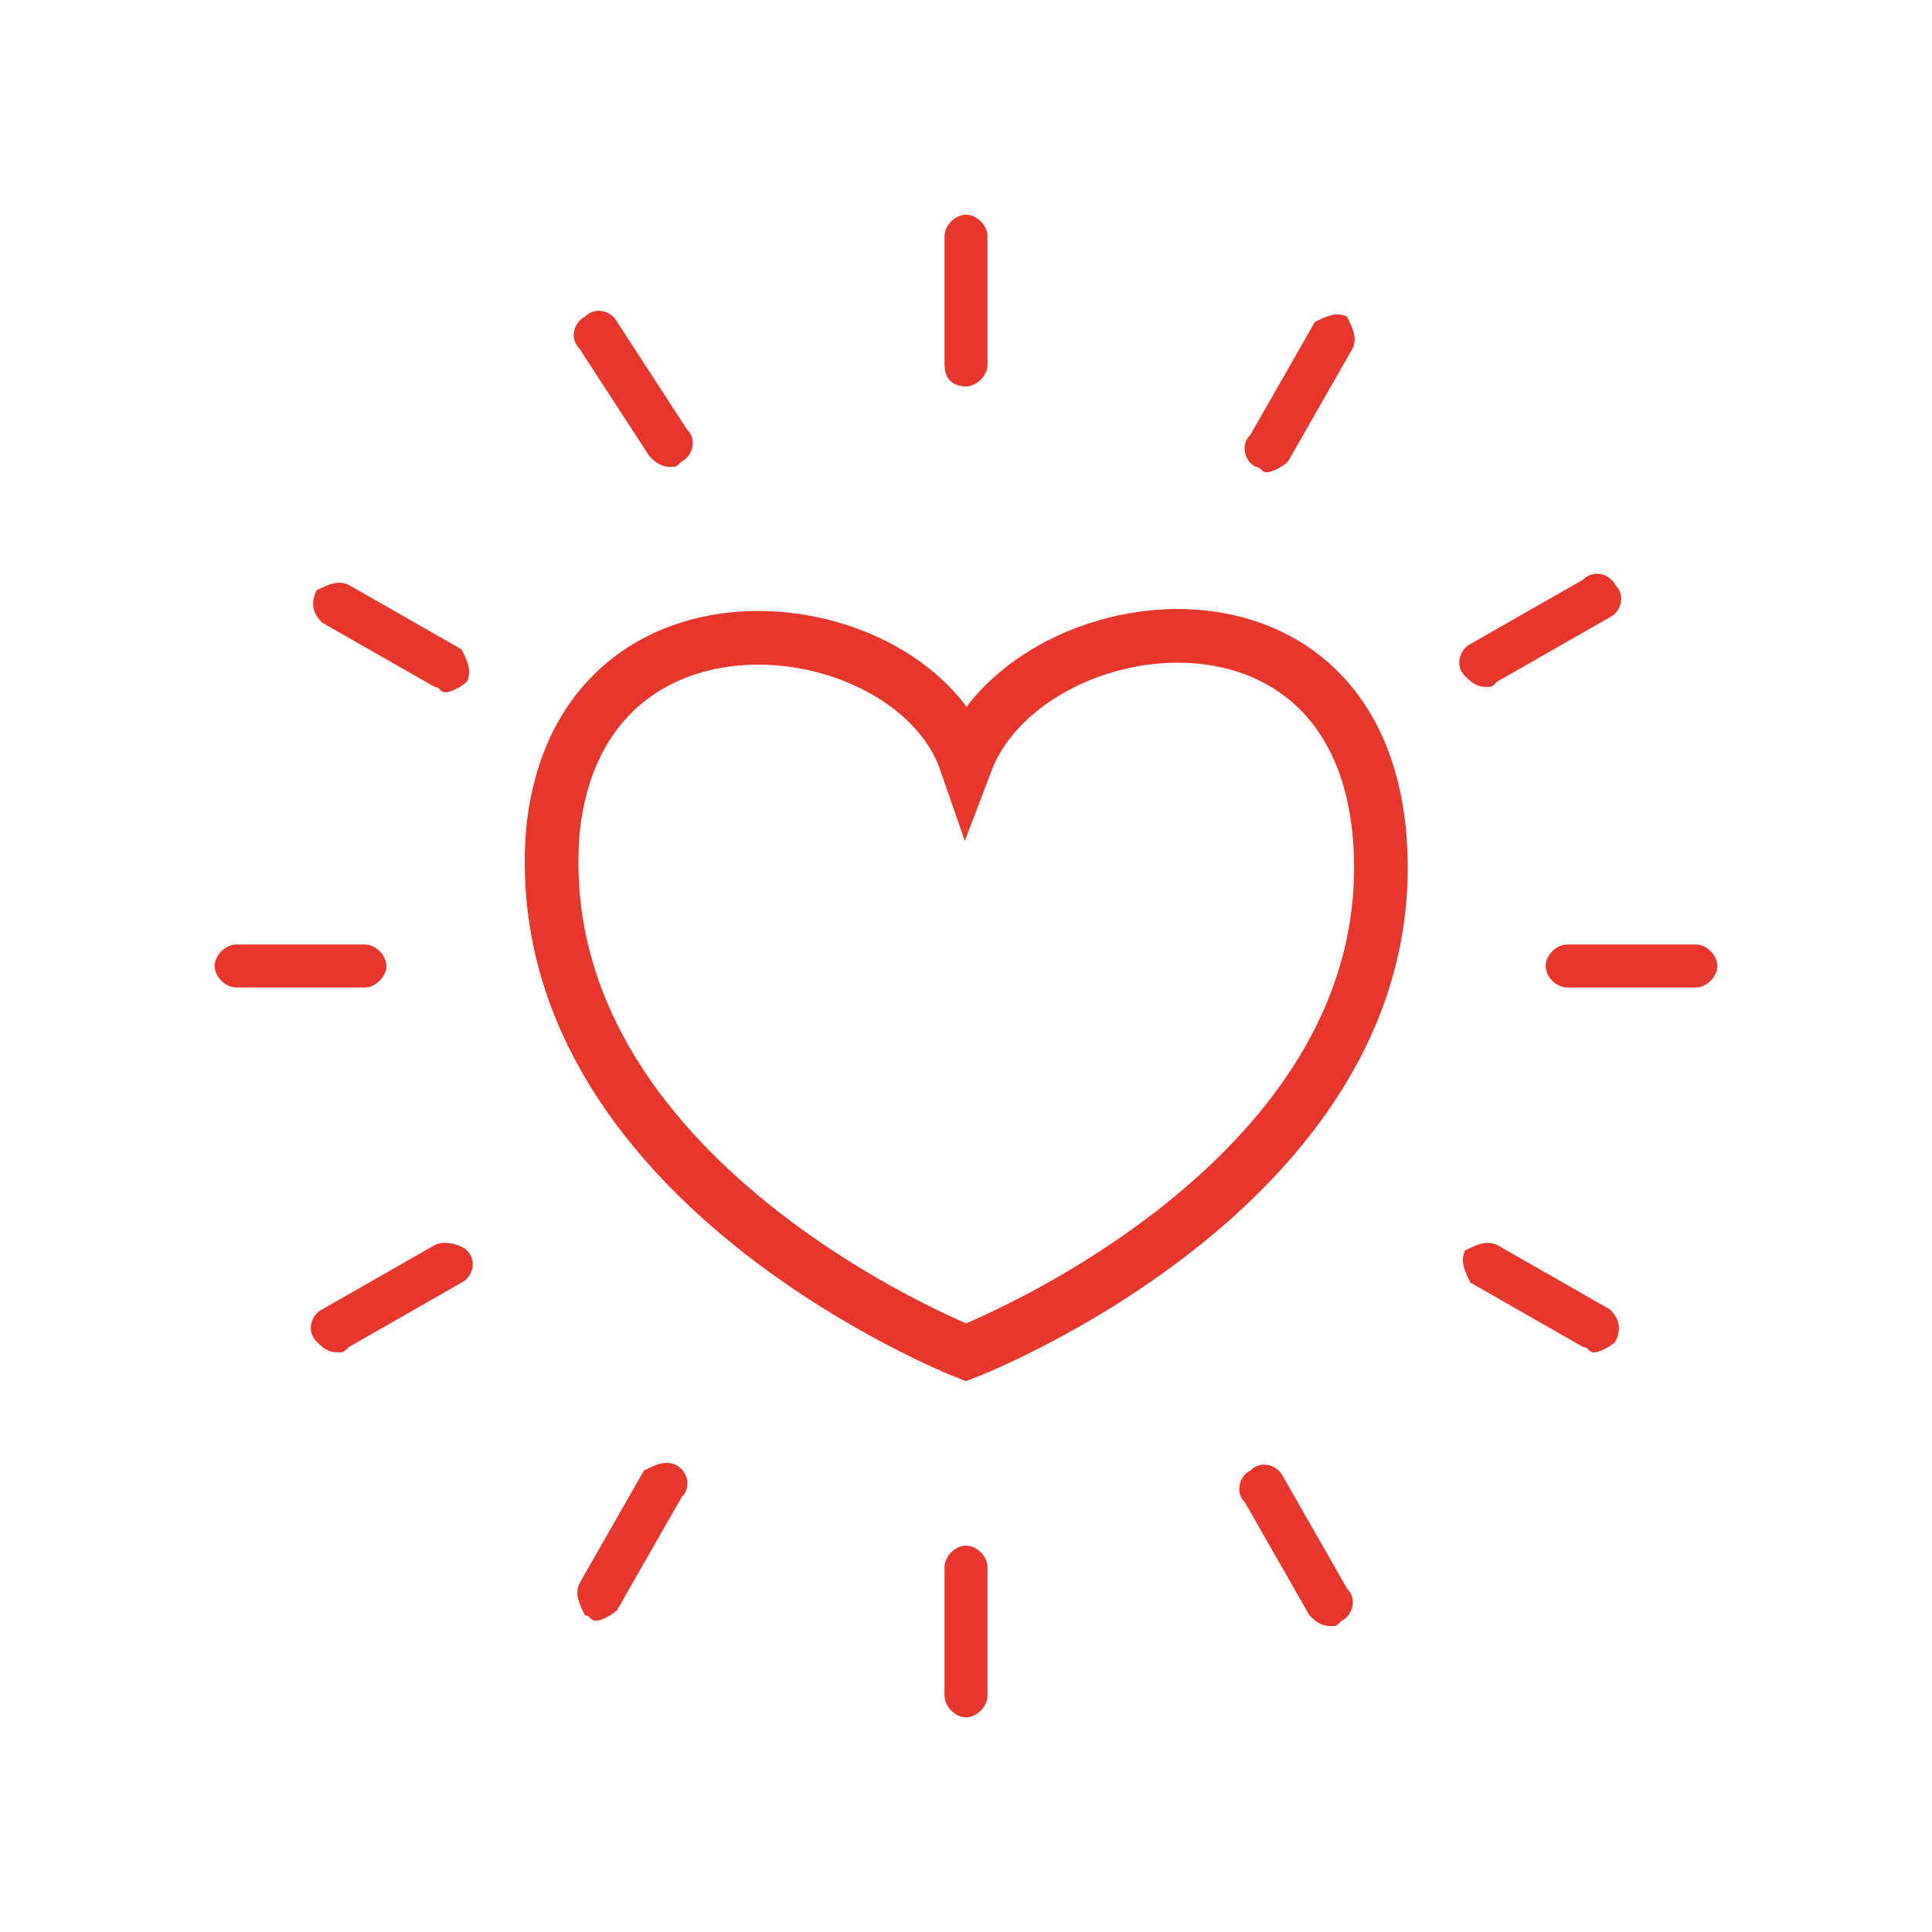
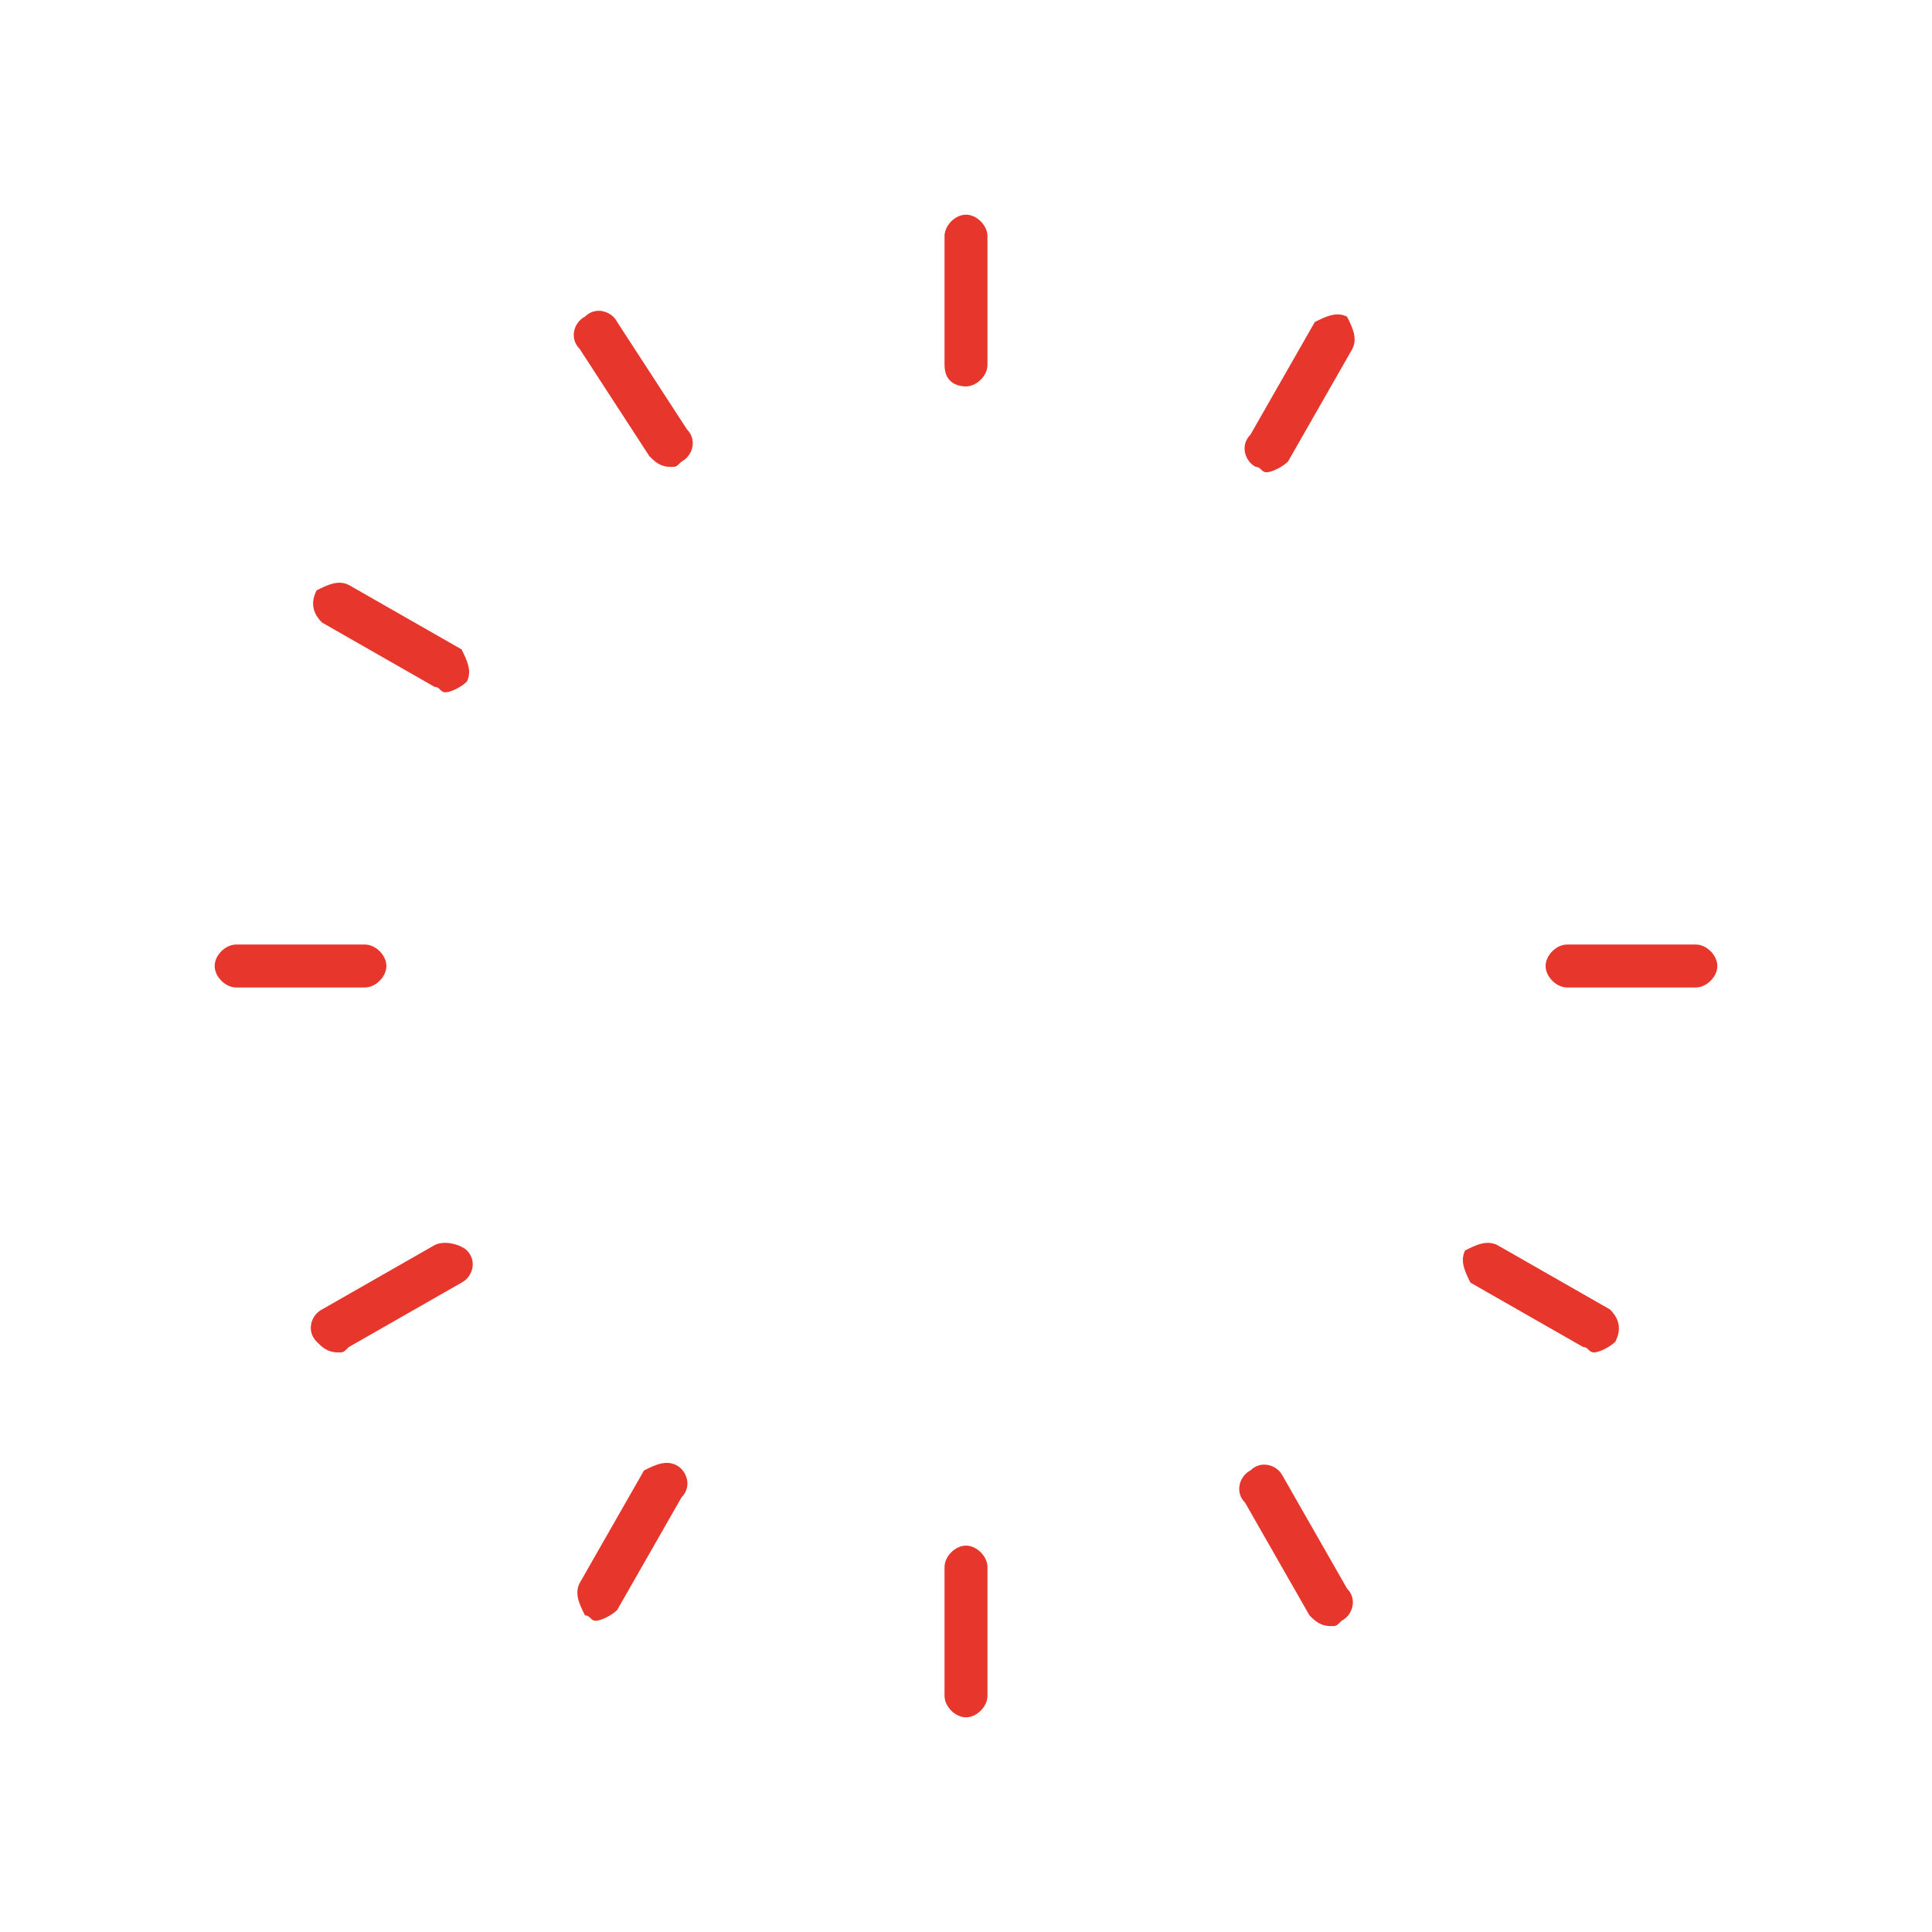
<svg xmlns="http://www.w3.org/2000/svg" version="1.1" id="Calque_1" x="0px" y="0px" viewBox="0 0 36 36" style="enable-background:new 0 0 36 36;" xml:space="preserve">
  <style type="text/css">
	.st0{display:none;fill-rule:evenodd;clip-rule:evenodd;fill:#D9000D;}
	.st1{display:none;fill:none;stroke:#E7362C;stroke-width:0.9;}
	.st2{fill-rule:evenodd;clip-rule:evenodd;fill:#E7362C;}
	.st3{fill-rule:evenodd;clip-rule:evenodd;fill:none;stroke:#E7362C;stroke-miterlimit:10;}
</style>
  <path class="st0" d="M18,13.4c-1-3-7.5-3.9-8,1.4c-0.6,6.8,8,10.1,8,10.1s8.6-3.3,8-10.1C25.5,9.5,19,10.4,18,13.4z" />
-   <path class="st1" d="M17.6,13.6l0.4,1.2l0.4-1.2c0.2-0.6,0.7-1.2,1.4-1.5c0.7-0.4,1.5-0.6,2.3-0.6s1.6,0.3,2.2,0.8s1,1.3,1.1,2.5  c0.3,3.2-1.6,5.5-3.6,7.2c-1,0.8-2,1.4-2.8,1.8c-0.4,0.2-0.7,0.4-0.9,0.5c-0.1,0-0.2,0.1-0.2,0.1s-0.1,0-0.2-0.1  c-0.2-0.1-0.5-0.3-0.9-0.5C16,23.4,15,22.8,14,22c-2-1.6-3.9-4-3.6-7.2l0,0c0.1-1.2,0.6-2,1.1-2.5c0.6-0.5,1.4-0.8,2.2-0.8  s1.7,0.2,2.3,0.6C16,12.1,17.4,12.9,17.6,13.6z" />
  <path class="st2" d="M18,7.2c0.2,0,0.4-0.2,0.4-0.4V4.4C18.4,4.2,18.2,4,18,4s-0.4,0.2-0.4,0.4v2.4C17.6,7.1,17.8,7.2,18,7.2z" />
  <path class="st2" d="M18,28.8c-0.2,0-0.4,0.2-0.4,0.4v2.4c0,0.2,0.2,0.4,0.4,0.4c0.2,0,0.4-0.2,0.4-0.4v-2.4  C18.4,29,18.2,28.8,18,28.8z" />
  <path class="st2" d="M12.1,8.5c0.1,0.1,0.2,0.2,0.4,0.2c0.1,0,0.1,0,0.2-0.1C12.9,8.5,13,8.2,12.8,8l-1.3-2  c-0.1-0.2-0.4-0.3-0.6-0.1c-0.2,0.1-0.3,0.4-0.1,0.6L12.1,8.5z" />
  <path class="st2" d="M23.9,27.5c-0.1-0.2-0.4-0.3-0.6-0.1c-0.2,0.1-0.3,0.4-0.1,0.6l1.2,2.1c0.1,0.1,0.2,0.2,0.4,0.2  c0.1,0,0.1,0,0.2-0.1c0.2-0.1,0.3-0.4,0.1-0.6L23.9,27.5z" />
  <path class="st2" d="M6,11.6l2.1,1.2c0.1,0,0.1,0.1,0.2,0.1c0.1,0,0.3-0.1,0.4-0.2c0.1-0.2,0-0.4-0.1-0.6l-2.1-1.2  c-0.2-0.1-0.4,0-0.6,0.1C5.8,11.2,5.8,11.4,6,11.6L6,11.6z" />
  <path class="st2" d="M30,24.4l-2.1-1.2c-0.2-0.1-0.4,0-0.6,0.1c-0.1,0.2,0,0.4,0.1,0.6l2.1,1.2c0.1,0,0.1,0.1,0.2,0.1  s0.3-0.1,0.4-0.2C30.2,24.8,30.2,24.6,30,24.4L30,24.4z" />
  <path class="st2" d="M7.2,18c0-0.2-0.2-0.4-0.4-0.4H4.4C4.2,17.6,4,17.8,4,18s0.2,0.4,0.4,0.4h2.4C7,18.4,7.2,18.2,7.2,18z" />
  <path class="st2" d="M31.6,17.6h-2.4c-0.2,0-0.4,0.2-0.4,0.4c0,0.2,0.2,0.4,0.4,0.4h2.4c0.2,0,0.4-0.2,0.4-0.4  C32,17.8,31.8,17.6,31.6,17.6z" />
  <path class="st2" d="M8.1,23.2L6,24.4c-0.2,0.1-0.3,0.4-0.1,0.6c0.1,0.1,0.2,0.2,0.4,0.2c0.1,0,0.1,0,0.2-0.1l2.1-1.2  c0.2-0.1,0.3-0.4,0.1-0.6C8.6,23.2,8.3,23.1,8.1,23.2L8.1,23.2z" />
-   <path class="st2" d="M27.7,12.8c0.1,0,0.1,0,0.2-0.1l2.1-1.2c0.2-0.1,0.3-0.4,0.1-0.6c-0.1-0.2-0.4-0.3-0.6-0.1L27.4,12  c-0.2,0.1-0.3,0.4-0.1,0.6C27.4,12.7,27.5,12.8,27.7,12.8z" />
  <path class="st2" d="M12.6,27.3c-0.2-0.1-0.4,0-0.6,0.1l-1.2,2.1c-0.1,0.2,0,0.4,0.1,0.6c0.1,0,0.1,0.1,0.2,0.1  c0.1,0,0.3-0.1,0.4-0.2l1.2-2.1C12.9,27.7,12.8,27.4,12.6,27.3L12.6,27.3z" />
  <path class="st2" d="M23.4,8.7c0.1,0,0.1,0.1,0.2,0.1s0.3-0.1,0.4-0.2l1.2-2.1c0.1-0.2,0-0.4-0.1-0.6c-0.2-0.1-0.4,0-0.6,0.1  l-1.2,2.1C23.1,8.3,23.2,8.6,23.4,8.7z" />
-   <path class="st3" d="M18,14.2c-1-2.9-7.2-3.7-7.7,1.3C9.8,22,18,25.2,18,25.2s8.3-3.2,7.7-9.7C25.2,10.4,19.1,11.3,18,14.2z" />
</svg>